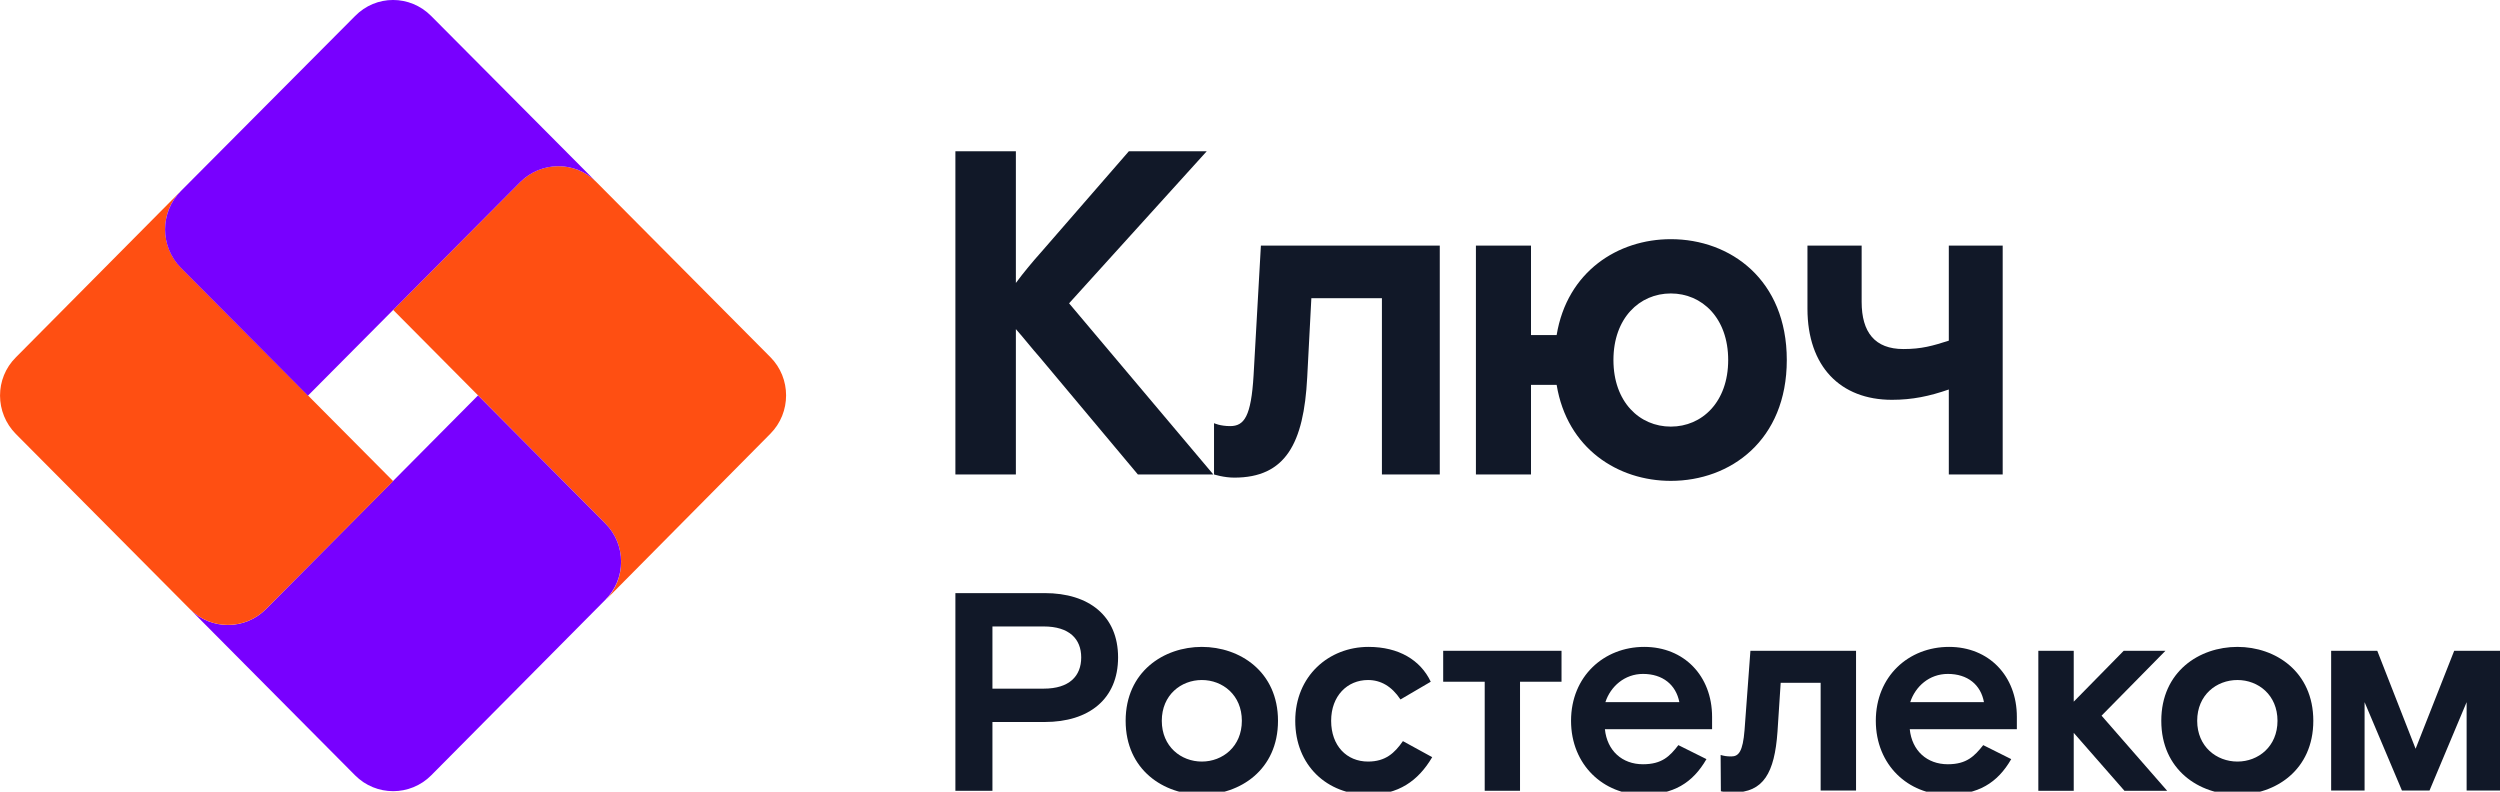
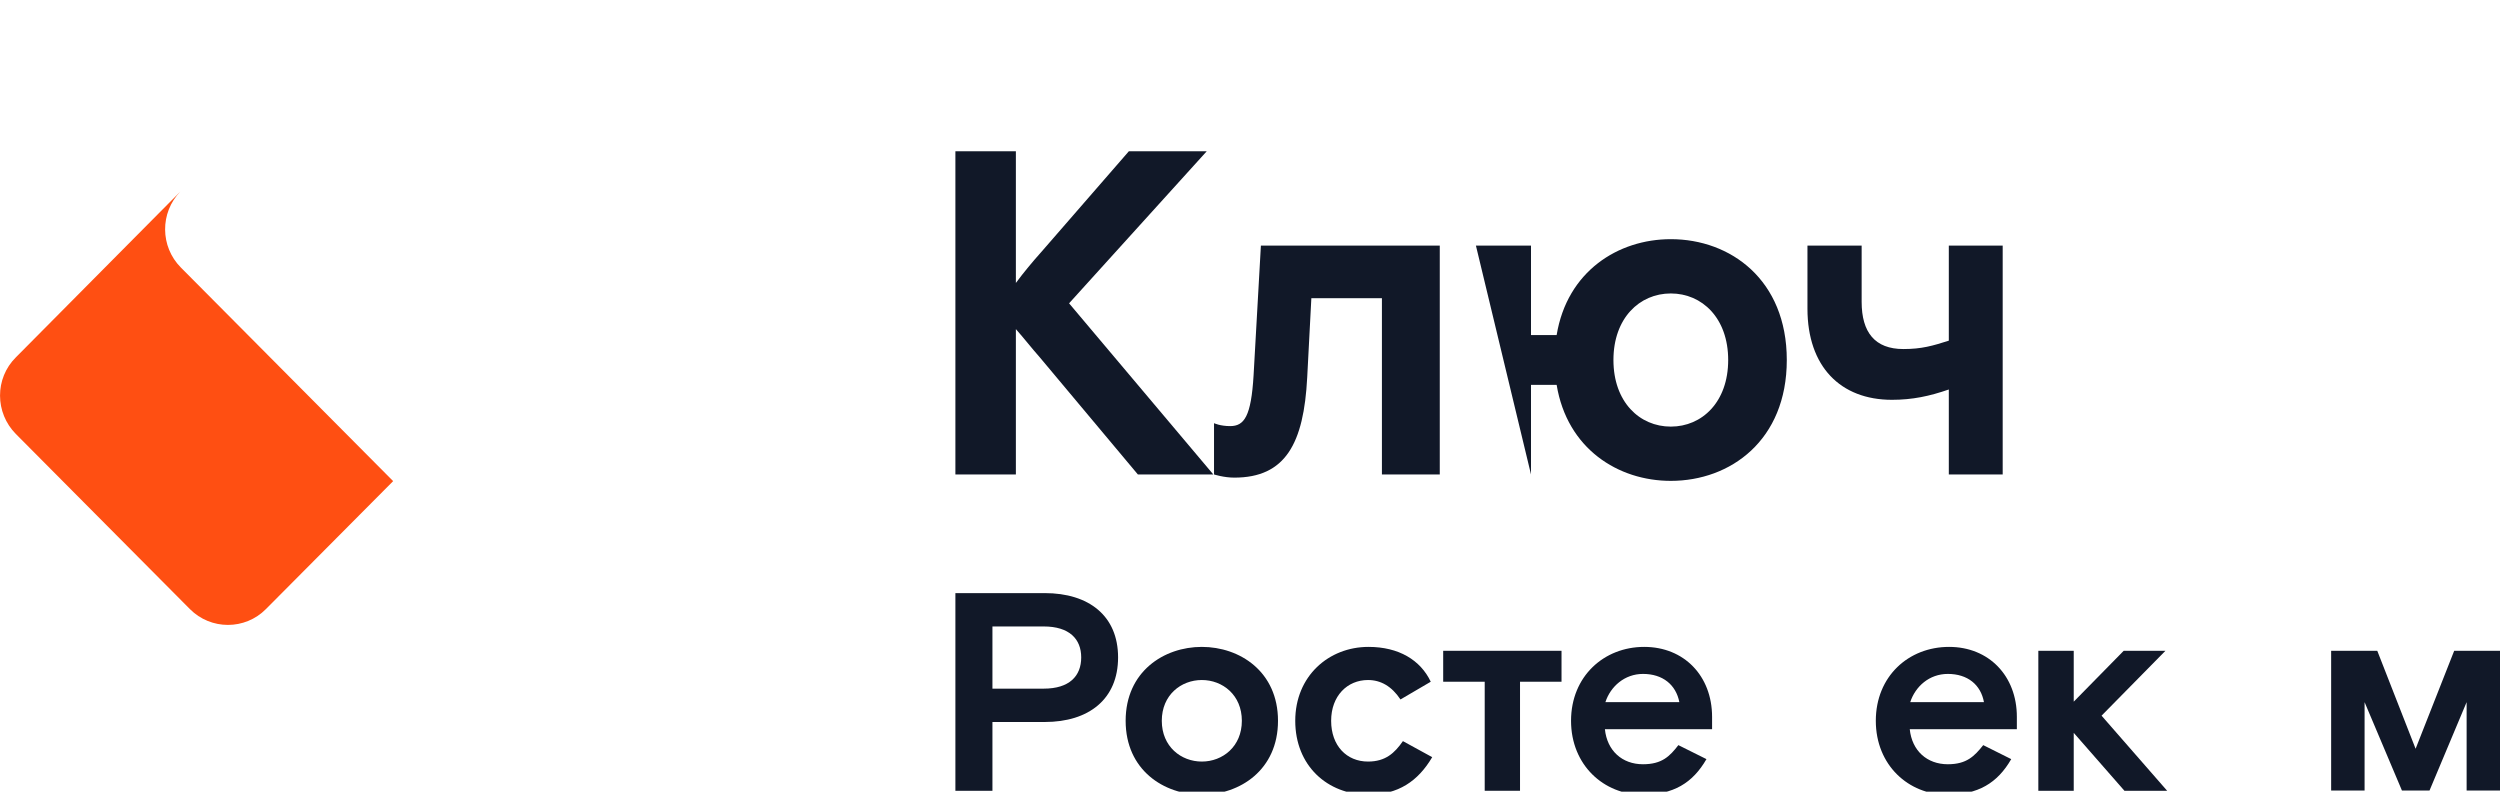
<svg xmlns="http://www.w3.org/2000/svg" width="120px" height="38px" viewBox="0 0 120 38" version="1.1">
  <g id="surface1">
-     <path style=" stroke:none;fill-rule:nonzero;fill:rgb(100%,30.98%,7.059%);fill-opacity:1;" d="M 36.977 17.141 L 28.625 8.738 C 27.617 7.723 25.98 7.723 24.973 8.738 L 18.871 14.875 L 29.059 25.133 C 30.055 26.133 30.066 27.762 29.082 28.789 L 36.977 20.82 C 37.984 19.805 37.984 18.152 36.977 17.141 Z M 36.977 17.141 " />
-     <path style=" stroke:none;fill-rule:nonzero;fill:rgb(47.059%,0%,100%);fill-opacity:1;" d="M 20.699 37.215 L 29.047 28.801 C 30.066 27.785 30.066 26.133 29.047 25.121 L 22.945 18.98 L 12.766 29.234 C 11.762 30.25 10.145 30.25 9.137 29.258 L 17.043 37.215 C 18.051 38.23 19.691 38.23 20.699 37.215 Z M 20.699 37.215 " />
    <path style=" stroke:none;fill-rule:nonzero;fill:rgb(100%,30.98%,7.059%);fill-opacity:1;" d="M 0.762 20.832 L 9.113 29.234 C 10.121 30.25 11.762 30.25 12.766 29.234 L 18.871 23.094 L 8.68 12.84 C 7.684 11.836 7.672 10.211 8.656 9.195 L 0.762 17.152 C -0.258 18.164 -0.246 19.816 0.762 20.832 Z M 0.762 20.832 " />
-     <path style=" stroke:none;fill-rule:nonzero;fill:rgb(47.059%,0%,100%);fill-opacity:1;" d="M 17.043 0.77 L 8.68 9.172 C 7.672 10.188 7.672 11.836 8.68 12.852 L 14.781 18.992 L 24.973 8.738 C 25.98 7.734 27.594 7.723 28.602 8.715 L 20.699 0.77 C 19.68 -0.258 18.051 -0.258 17.043 0.77 Z M 17.043 0.77 " />
    <path style=" stroke:none;fill-rule:nonzero;fill:rgb(6.667%,9.412%,15.686%);fill-opacity:1;" d="M 58.238 22.773 L 54.617 22.773 L 49.91 17.152 C 49.535 16.73 49.16 16.246 48.762 15.797 L 48.762 22.773 L 45.859 22.773 L 45.859 7.262 L 48.762 7.262 L 48.762 13.582 C 49.137 13.074 49.582 12.543 49.98 12.098 L 54.184 7.262 L 57.922 7.262 L 51.316 14.559 Z M 58.238 22.773 " />
    <path style=" stroke:none;fill-rule:nonzero;fill:rgb(6.667%,9.412%,15.686%);fill-opacity:1;" d="M 58.273 22.773 L 58.273 20.312 C 58.273 20.312 58.566 20.453 59.047 20.453 C 59.727 20.453 60.055 19.984 60.172 18.012 L 60.523 11.789 L 69.109 11.789 L 69.109 22.773 L 66.332 22.773 L 66.332 14.312 L 62.945 14.312 L 62.746 18.117 C 62.582 21.289 61.703 22.926 59.246 22.926 C 58.742 22.926 58.273 22.773 58.273 22.773 Z M 58.273 22.773 " />
-     <path style=" stroke:none;fill-rule:nonzero;fill:rgb(6.667%,9.412%,15.686%);fill-opacity:1;" d="M 74.719 18.473 L 73.488 18.473 L 73.488 22.773 L 70.844 22.773 L 70.844 11.789 L 73.488 11.789 L 73.488 16.082 L 74.719 16.082 C 75.223 13.027 77.668 11.48 80.199 11.48 C 83.059 11.48 85.766 13.426 85.766 17.281 C 85.766 21.137 83.059 23.082 80.199 23.082 C 77.668 23.082 75.223 21.539 74.719 18.473 Z M 82.953 17.281 C 82.953 15.266 81.699 14.086 80.199 14.086 C 78.699 14.086 77.445 15.266 77.445 17.281 C 77.445 19.297 78.699 20.477 80.199 20.477 C 81.699 20.477 82.953 19.297 82.953 17.281 Z M 82.953 17.281 " />
+     <path style=" stroke:none;fill-rule:nonzero;fill:rgb(6.667%,9.412%,15.686%);fill-opacity:1;" d="M 74.719 18.473 L 73.488 18.473 L 73.488 22.773 L 70.844 11.789 L 73.488 11.789 L 73.488 16.082 L 74.719 16.082 C 75.223 13.027 77.668 11.48 80.199 11.48 C 83.059 11.48 85.766 13.426 85.766 17.281 C 85.766 21.137 83.059 23.082 80.199 23.082 C 77.668 23.082 75.223 21.539 74.719 18.473 Z M 82.953 17.281 C 82.953 15.266 81.699 14.086 80.199 14.086 C 78.699 14.086 77.445 15.266 77.445 17.281 C 77.445 19.297 78.699 20.477 80.199 20.477 C 81.699 20.477 82.953 19.297 82.953 17.281 Z M 82.953 17.281 " />
    <path style=" stroke:none;fill-rule:nonzero;fill:rgb(6.667%,9.412%,15.686%);fill-opacity:1;" d="M 93.543 18.695 C 92.617 19.016 91.797 19.191 90.812 19.191 C 88.34 19.191 86.758 17.59 86.758 14.816 L 86.758 11.789 L 89.359 11.789 L 89.359 14.488 C 89.359 15.949 89.992 16.754 91.363 16.754 C 92.242 16.754 92.77 16.598 93.543 16.352 L 93.543 11.789 L 96.129 11.789 L 96.129 22.773 L 93.543 22.773 Z M 93.543 18.695 " />
    <path style=" stroke:none;fill-rule:nonzero;fill:rgb(6.667%,9.412%,15.686%);fill-opacity:1;" d="M 103.941 31.238 L 101.938 31.238 L 99.539 33.68 L 99.539 31.238 L 97.84 31.238 L 97.84 37.957 L 99.539 37.957 L 99.539 35.176 L 101.973 37.957 L 104.023 37.957 L 100.875 34.352 Z M 103.941 31.238 " />
    <path style=" stroke:none;fill-rule:nonzero;fill:rgb(6.667%,9.412%,15.686%);fill-opacity:1;" d="M 50.145 28.469 L 45.859 28.469 L 45.859 37.957 L 47.637 37.957 L 47.637 34.656 L 50.145 34.656 C 52.273 34.656 53.668 33.551 53.668 31.555 C 53.668 29.566 52.273 28.469 50.145 28.469 Z M 50.098 33.055 L 47.637 33.055 L 47.637 30.07 L 50.098 30.07 C 51.328 30.07 51.898 30.672 51.898 31.555 C 51.898 32.453 51.328 33.055 50.098 33.055 Z M 50.098 33.055 " />
    <path style=" stroke:none;fill-rule:nonzero;fill:rgb(6.667%,9.412%,15.686%);fill-opacity:1;" d="M 57.688 31.051 C 55.859 31.051 54.031 32.242 54.031 34.598 C 54.031 36.957 55.859 38.145 57.688 38.145 C 59.516 38.145 61.344 36.957 61.344 34.598 C 61.344 32.242 59.516 31.051 57.688 31.051 Z M 57.688 36.555 C 56.691 36.555 55.766 35.836 55.766 34.598 C 55.766 33.359 56.691 32.641 57.688 32.641 C 58.684 32.641 59.609 33.359 59.609 34.598 C 59.609 35.836 58.684 36.555 57.688 36.555 Z M 57.688 36.555 " />
    <path style=" stroke:none;fill-rule:nonzero;fill:rgb(6.667%,9.412%,15.686%);fill-opacity:1;" d="M 65.664 36.555 C 64.645 36.555 63.895 35.801 63.895 34.598 C 63.895 33.406 64.668 32.641 65.664 32.641 C 66.273 32.641 66.801 32.938 67.223 33.574 L 68.676 32.723 C 68.184 31.684 67.141 31.051 65.688 31.051 C 63.777 31.051 62.172 32.453 62.172 34.598 C 62.172 36.746 63.707 38.145 65.688 38.145 C 67.105 38.145 68.066 37.5 68.746 36.344 L 67.34 35.574 C 66.941 36.145 66.508 36.555 65.664 36.555 Z M 65.664 36.555 " />
-     <path style=" stroke:none;fill-rule:nonzero;fill:rgb(6.667%,9.412%,15.686%);fill-opacity:1;" d="M 83.738 35.047 C 83.656 36.074 83.457 36.309 83.105 36.309 C 82.871 36.309 82.754 36.285 82.59 36.238 L 82.602 37.98 C 82.602 37.98 82.812 38.039 83.199 38.039 C 84.641 38.039 85.18 37.109 85.32 35.117 L 85.473 32.773 L 87.391 32.773 L 87.391 37.945 L 89.09 37.945 L 89.09 31.238 L 84.02 31.238 Z M 83.738 35.047 " />
    <path style=" stroke:none;fill-rule:nonzero;fill:rgb(6.667%,9.412%,15.686%);fill-opacity:1;" d="M 78.922 31.051 C 76.988 31.051 75.41 32.465 75.41 34.598 C 75.41 36.73 76.988 38.145 78.84 38.145 C 80.316 38.145 81.242 37.594 81.91 36.438 L 80.562 35.766 C 80.152 36.297 79.777 36.684 78.863 36.684 C 77.867 36.684 77.141 36.039 77.035 35 L 82.18 35 L 82.18 34.41 C 82.18 32.441 80.832 31.051 78.922 31.051 Z M 77.059 33.703 C 77.305 32.949 77.984 32.348 78.863 32.348 C 79.812 32.348 80.445 32.867 80.609 33.703 Z M 77.059 33.703 " />
    <path style=" stroke:none;fill-rule:nonzero;fill:rgb(6.667%,9.412%,15.686%);fill-opacity:1;" d="M 93.555 31.051 C 91.609 31.051 90.039 32.465 90.039 34.598 C 90.039 36.73 91.609 38.145 93.473 38.145 C 94.938 38.145 95.875 37.594 96.539 36.438 L 95.195 35.766 C 94.773 36.297 94.398 36.684 93.496 36.684 C 92.5 36.684 91.773 36.039 91.668 35 L 96.809 35 L 96.809 34.41 C 96.809 32.441 95.465 31.051 93.555 31.051 Z M 91.691 33.703 C 91.938 32.949 92.605 32.348 93.496 32.348 C 94.445 32.348 95.078 32.867 95.23 33.703 Z M 91.691 33.703 " />
    <path style=" stroke:none;fill-rule:nonzero;fill:rgb(6.667%,9.412%,15.686%);fill-opacity:1;" d="M 69.273 32.723 L 71.266 32.723 L 71.266 37.957 L 72.961 37.957 L 72.961 32.723 L 74.953 32.723 L 74.953 31.238 L 69.273 31.238 Z M 69.273 32.723 " />
-     <path style=" stroke:none;fill-rule:nonzero;fill:rgb(6.667%,9.412%,15.686%);fill-opacity:1;" d="M 107.398 31.051 C 105.559 31.051 103.742 32.242 103.742 34.598 C 103.742 36.957 105.559 38.145 107.398 38.145 C 109.227 38.145 111.039 36.957 111.039 34.598 C 111.039 32.242 109.227 31.051 107.398 31.051 Z M 107.398 36.555 C 106.391 36.555 105.465 35.836 105.465 34.598 C 105.465 33.359 106.391 32.641 107.398 32.641 C 108.395 32.641 109.32 33.359 109.32 34.598 C 109.32 35.836 108.395 36.555 107.398 36.555 Z M 107.398 36.555 " />
    <path style=" stroke:none;fill-rule:nonzero;fill:rgb(6.667%,9.412%,15.686%);fill-opacity:1;" d="M 117.801 31.238 L 115.949 35.941 L 114.109 31.238 L 111.895 31.238 L 111.895 37.945 L 113.5 37.945 L 113.5 33.703 L 115.293 37.945 L 116.617 37.945 L 118.398 33.703 L 118.398 37.945 L 120.016 37.945 L 120.016 31.238 Z M 117.801 31.238 " />
  </g>
</svg>